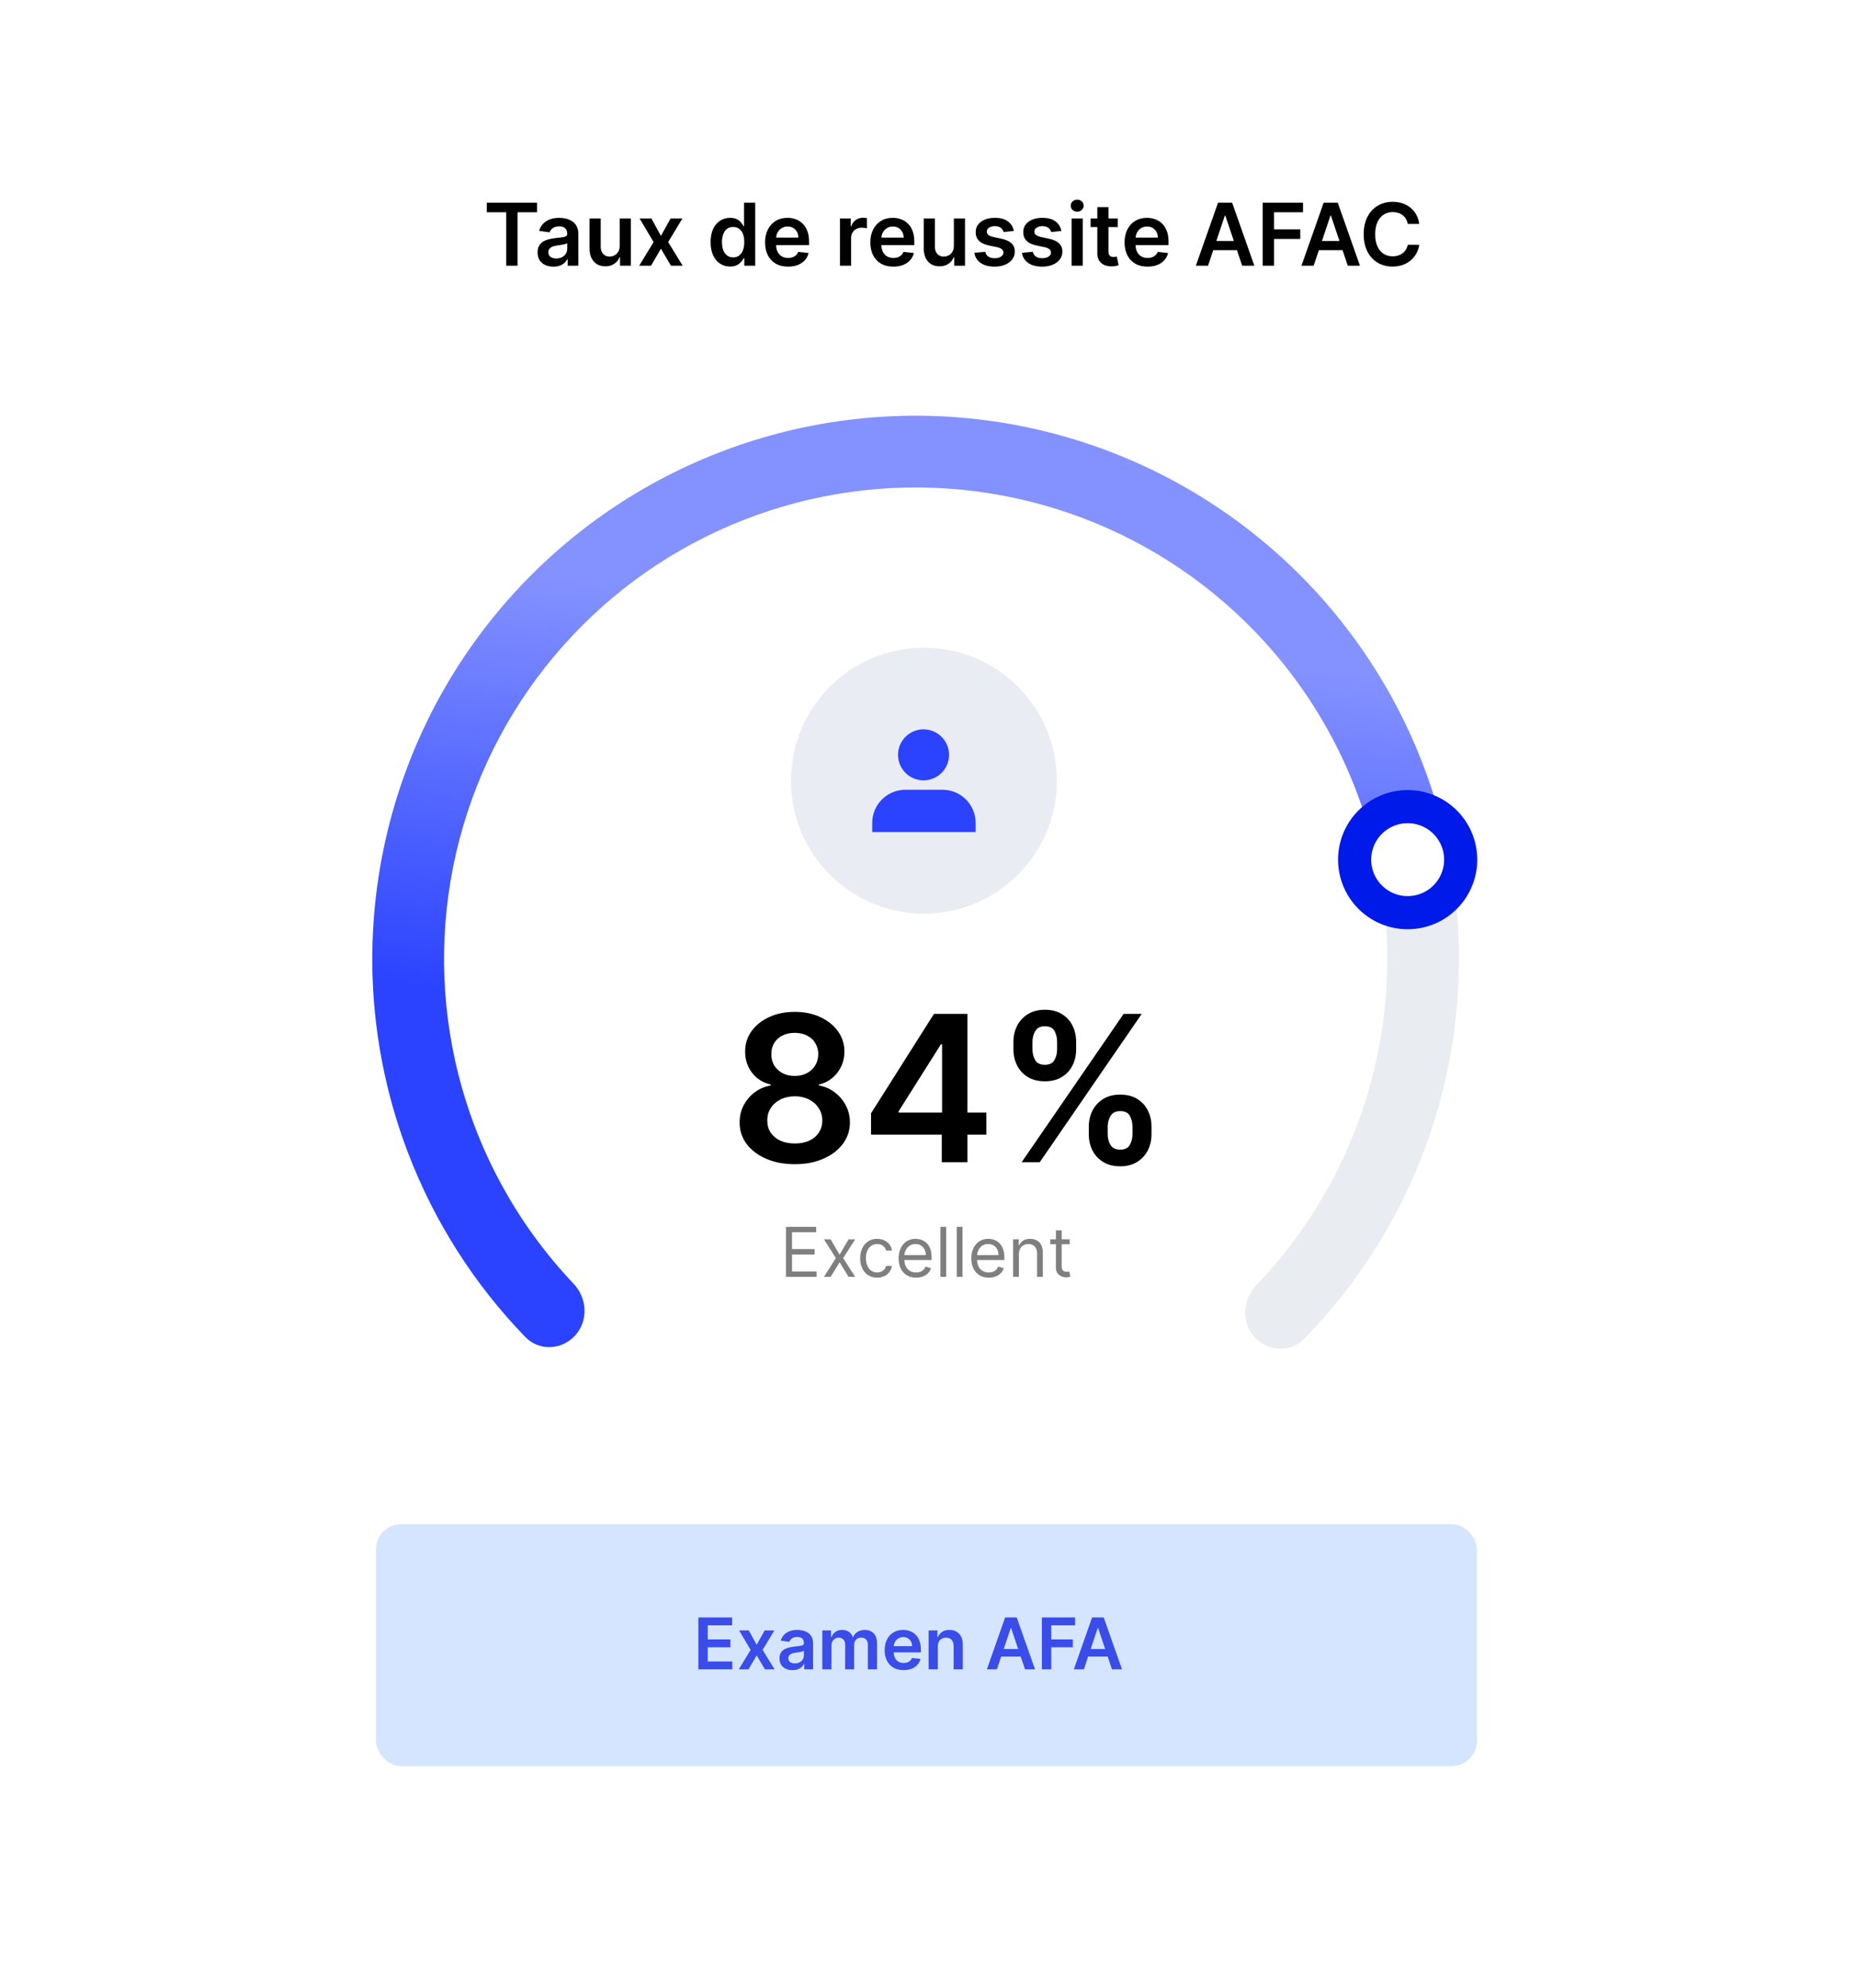
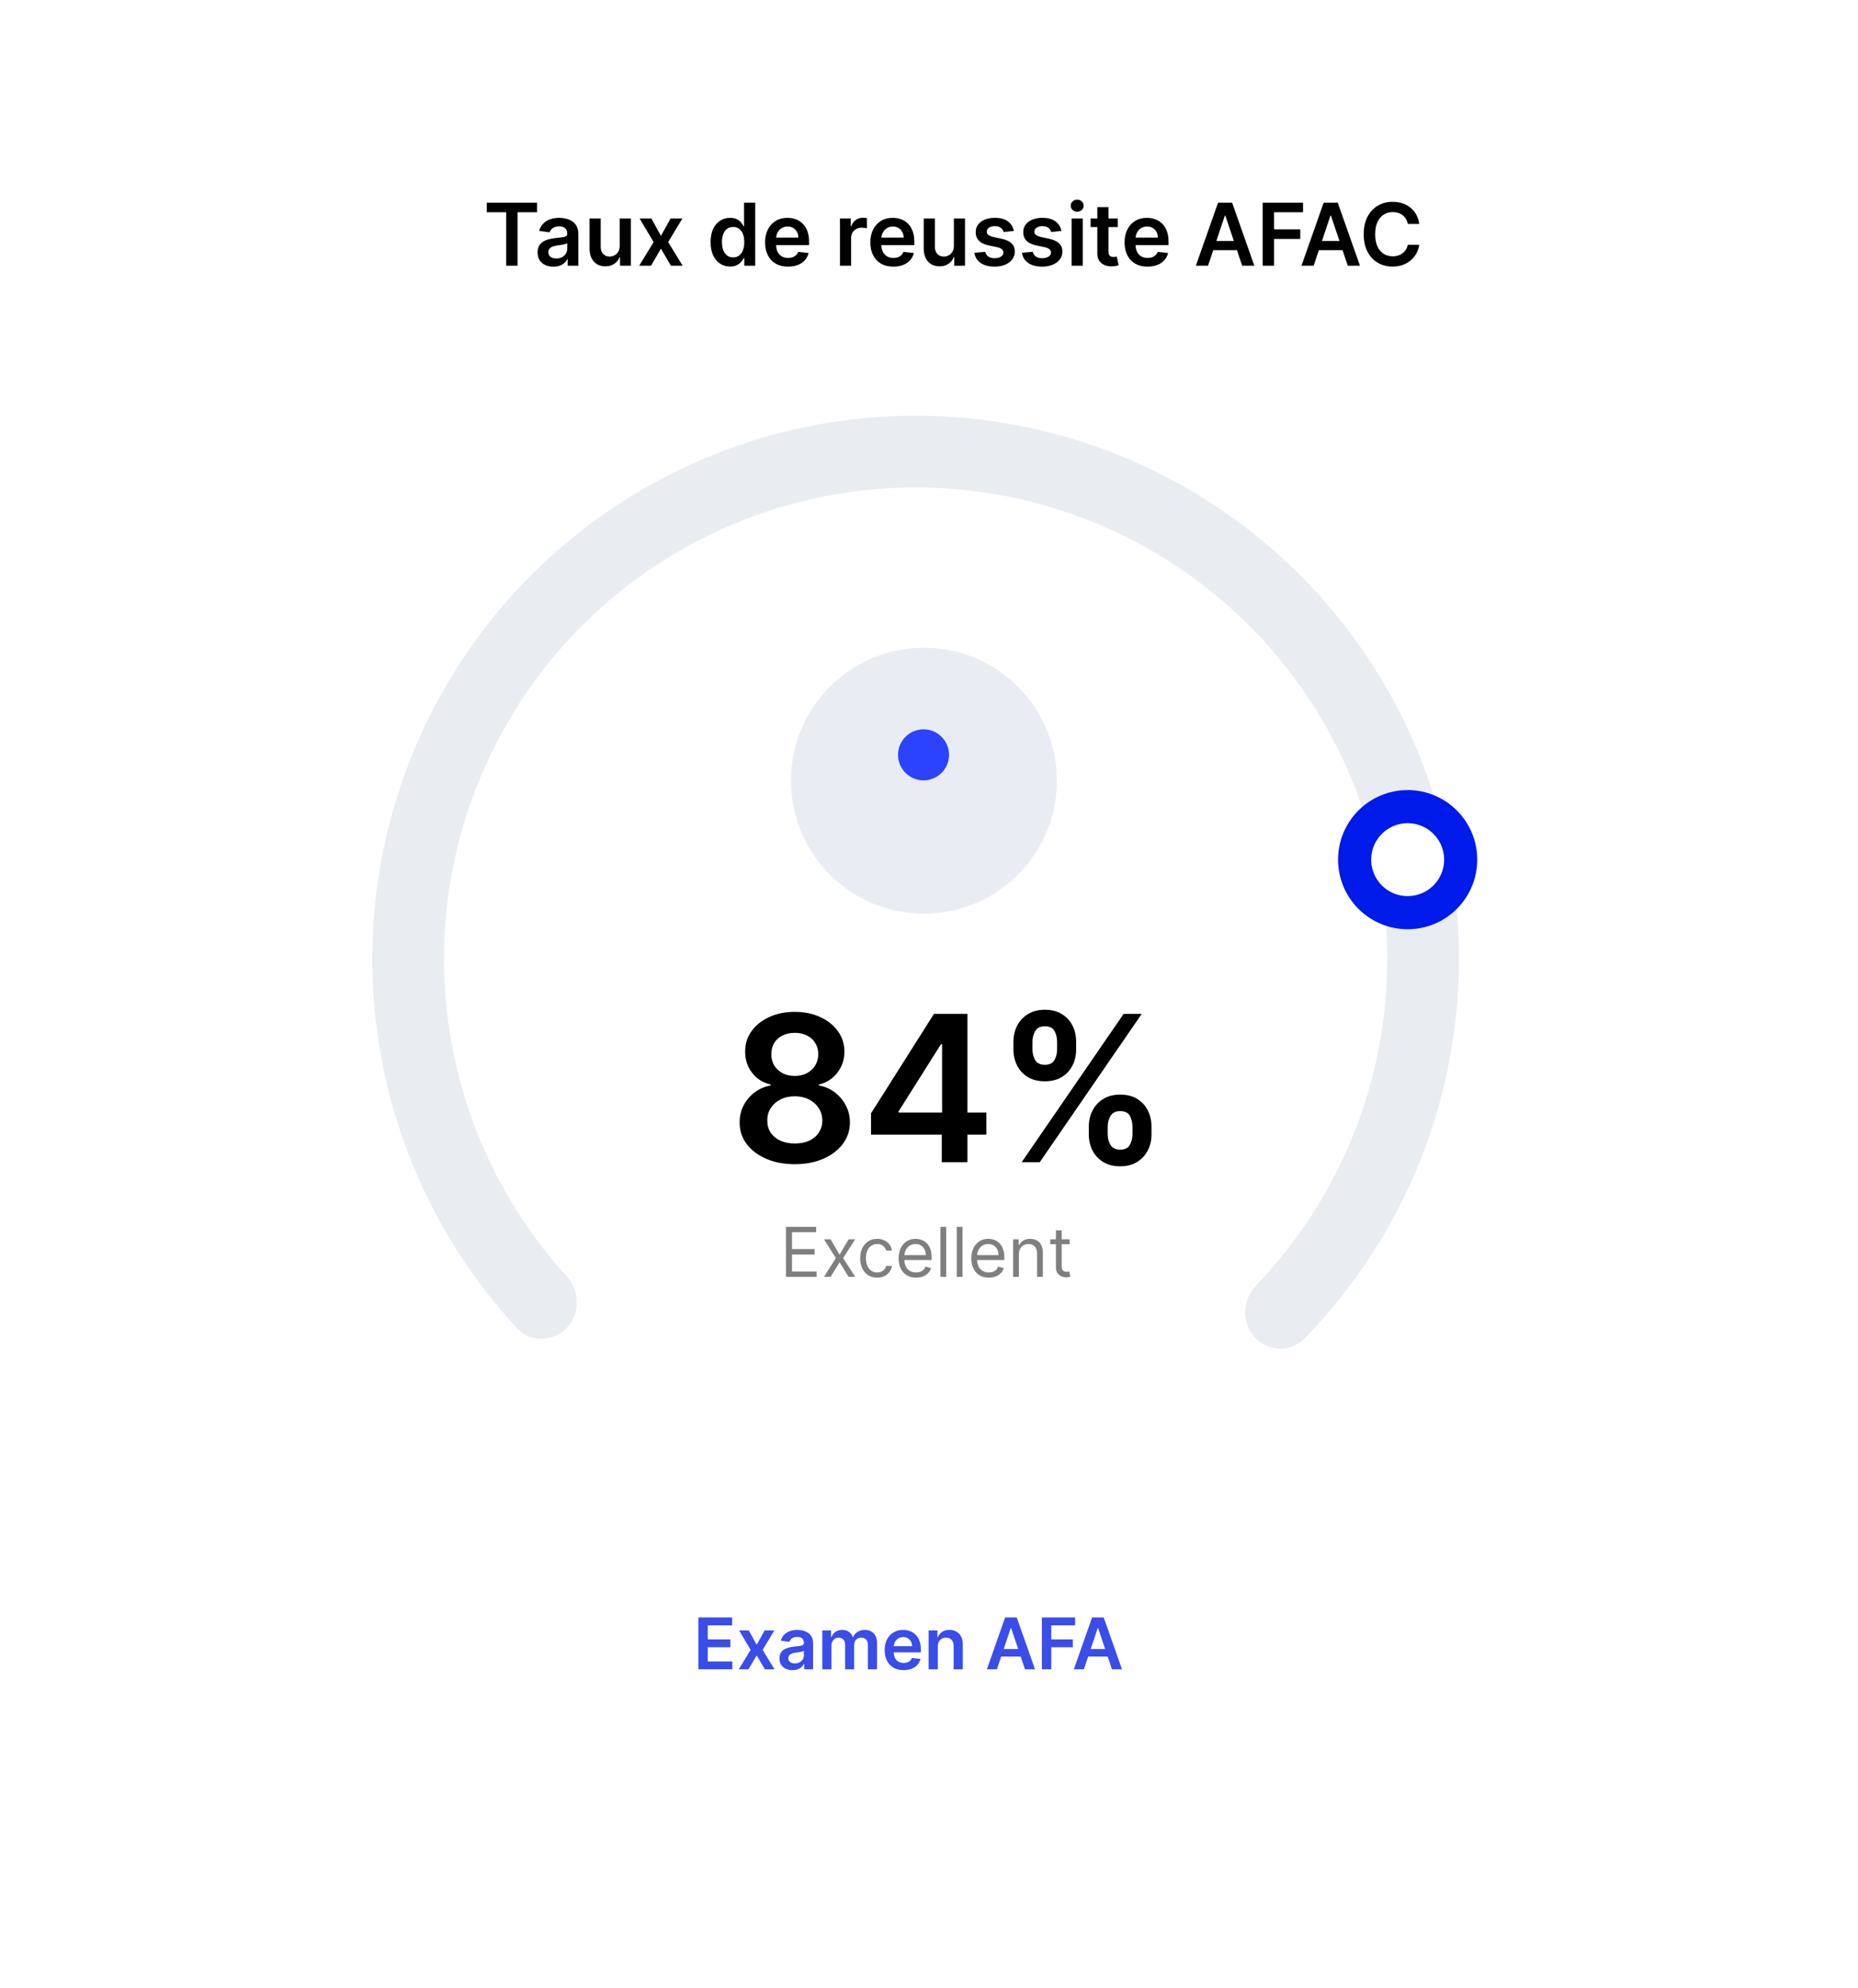
<svg xmlns="http://www.w3.org/2000/svg" width="729" height="780" viewBox="0 0 729 780" fill="none">
  <g filter="url(#filter0_d_202_2)">
    <rect x="24" y="12" width="680.875" height="731.289" rx="30" fill="white" />
  </g>
  <path opacity="0.5" d="M308.378 501V481.364H320.229V483.473H310.756V490.108H319.615V492.217H310.756V498.891H320.382V501H308.378ZM325.895 486.273L329.424 492.294L332.952 486.273H335.56L330.804 493.636L335.56 501H332.952L329.424 495.286L325.895 501H323.287L327.966 493.636L323.287 486.273H325.895ZM344.165 501.307C342.785 501.307 341.596 500.981 340.599 500.329C339.601 499.677 338.834 498.779 338.297 497.635C337.76 496.49 337.492 495.183 337.492 493.713C337.492 492.217 337.767 490.897 338.317 489.753C338.873 488.603 339.646 487.705 340.637 487.059C341.634 486.407 342.797 486.081 344.127 486.081C345.162 486.081 346.096 486.273 346.927 486.656C347.758 487.04 348.438 487.577 348.969 488.267C349.499 488.957 349.829 489.763 349.956 490.683H347.694C347.521 490.012 347.138 489.418 346.543 488.9C345.955 488.376 345.162 488.114 344.165 488.114C343.283 488.114 342.51 488.344 341.845 488.804C341.187 489.258 340.672 489.9 340.301 490.731C339.937 491.556 339.755 492.524 339.755 493.636C339.755 494.774 339.934 495.765 340.292 496.609C340.656 497.452 341.167 498.108 341.826 498.574C342.491 499.041 343.27 499.274 344.165 499.274C344.753 499.274 345.287 499.172 345.767 498.967C346.246 498.763 346.652 498.469 346.984 498.085C347.317 497.702 347.553 497.241 347.694 496.705H349.956C349.829 497.574 349.512 498.357 349.007 499.054C348.509 499.744 347.847 500.294 347.023 500.703C346.204 501.105 345.252 501.307 344.165 501.307ZM359.439 501.307C358.02 501.307 356.796 500.994 355.767 500.367C354.744 499.734 353.955 498.852 353.399 497.721C352.849 496.583 352.574 495.26 352.574 493.751C352.574 492.243 352.849 490.913 353.399 489.763C353.955 488.606 354.728 487.705 355.719 487.059C356.716 486.407 357.879 486.081 359.209 486.081C359.976 486.081 360.733 486.209 361.481 486.464C362.229 486.72 362.91 487.136 363.524 487.711C364.137 488.28 364.626 489.034 364.991 489.974C365.355 490.913 365.537 492.07 365.537 493.445V494.403H354.185V492.447H363.236C363.236 491.616 363.07 490.875 362.737 490.223C362.411 489.571 361.945 489.056 361.338 488.679C360.737 488.302 360.027 488.114 359.209 488.114C358.308 488.114 357.528 488.337 356.869 488.785C356.218 489.226 355.716 489.801 355.364 490.511C355.013 491.22 354.837 491.981 354.837 492.793V494.097C354.837 495.209 355.029 496.152 355.412 496.925C355.802 497.692 356.342 498.277 357.032 498.68C357.723 499.076 358.525 499.274 359.439 499.274C360.034 499.274 360.57 499.191 361.05 499.025C361.536 498.852 361.954 498.597 362.306 498.258C362.657 497.913 362.929 497.484 363.121 496.973L365.307 497.587C365.077 498.328 364.69 498.98 364.147 499.543C363.604 500.099 362.932 500.533 362.133 500.847C361.334 501.153 360.436 501.307 359.439 501.307ZM371.242 481.364V501H368.979V481.364H371.242ZM377.649 481.364V501H375.386V481.364H377.649ZM387.968 501.307C386.549 501.307 385.325 500.994 384.296 500.367C383.273 499.734 382.484 498.852 381.928 497.721C381.378 496.583 381.103 495.26 381.103 493.751C381.103 492.243 381.378 490.913 381.928 489.763C382.484 488.606 383.257 487.705 384.248 487.059C385.245 486.407 386.409 486.081 387.738 486.081C388.505 486.081 389.263 486.209 390.011 486.464C390.759 486.72 391.439 487.136 392.053 487.711C392.667 488.28 393.156 489.034 393.52 489.974C393.884 490.913 394.066 492.07 394.066 493.445V494.403H382.714V492.447H391.765C391.765 491.616 391.599 490.875 391.267 490.223C390.941 489.571 390.474 489.056 389.867 488.679C389.266 488.302 388.556 488.114 387.738 488.114C386.837 488.114 386.057 488.337 385.399 488.785C384.747 489.226 384.245 489.801 383.893 490.511C383.542 491.22 383.366 491.981 383.366 492.793V494.097C383.366 495.209 383.558 496.152 383.941 496.925C384.331 497.692 384.871 498.277 385.562 498.68C386.252 499.076 387.054 499.274 387.968 499.274C388.563 499.274 389.1 499.191 389.579 499.025C390.065 498.852 390.484 498.597 390.835 498.258C391.187 497.913 391.458 497.484 391.65 496.973L393.836 497.587C393.606 498.328 393.219 498.98 392.676 499.543C392.133 500.099 391.462 500.533 390.663 500.847C389.864 501.153 388.966 501.307 387.968 501.307ZM399.771 492.141V501H397.509V486.273H399.695V488.574H399.886C400.232 487.826 400.756 487.225 401.459 486.771C402.162 486.311 403.07 486.081 404.182 486.081C405.179 486.081 406.051 486.286 406.799 486.695C407.547 487.097 408.129 487.711 408.544 488.536C408.96 489.354 409.168 490.389 409.168 491.642V501H406.905V491.795C406.905 490.638 406.604 489.737 406.004 489.092C405.403 488.44 404.578 488.114 403.53 488.114C402.808 488.114 402.162 488.27 401.593 488.583C401.031 488.897 400.586 489.354 400.26 489.955C399.934 490.555 399.771 491.284 399.771 492.141ZM419.707 486.273V488.19H412.075V486.273H419.707ZM414.3 482.744H416.562V496.781C416.562 497.42 416.655 497.9 416.84 498.219C417.032 498.533 417.275 498.744 417.569 498.852C417.87 498.955 418.186 499.006 418.518 499.006C418.768 499.006 418.972 498.993 419.132 498.967C419.292 498.935 419.42 498.91 419.516 498.891L419.976 500.923C419.822 500.981 419.608 501.038 419.333 501.096C419.059 501.16 418.71 501.192 418.288 501.192C417.649 501.192 417.023 501.054 416.409 500.779C415.802 500.505 415.297 500.086 414.894 499.523C414.498 498.961 414.3 498.251 414.3 497.395V482.744Z" fill="black" />
  <path d="M311.852 456.795C307.629 456.795 303.879 456.085 300.602 454.665C297.345 453.244 294.788 451.303 292.932 448.841C291.095 446.36 290.186 443.547 290.205 440.403C290.186 437.96 290.716 435.716 291.795 433.67C292.875 431.625 294.333 429.92 296.17 428.557C298.027 427.174 300.091 426.294 302.364 425.915V425.517C299.371 424.854 296.947 423.33 295.091 420.943C293.254 418.538 292.345 415.763 292.364 412.619C292.345 409.627 293.178 406.956 294.864 404.608C296.549 402.259 298.86 400.413 301.795 399.068C304.731 397.705 308.083 397.023 311.852 397.023C315.583 397.023 318.907 397.705 321.824 399.068C324.759 400.413 327.07 402.259 328.756 404.608C330.46 406.956 331.312 409.627 331.312 412.619C331.312 415.763 330.375 418.538 328.5 420.943C326.644 423.33 324.248 424.854 321.312 425.517V425.915C323.585 426.294 325.631 427.174 327.449 428.557C329.286 429.92 330.744 431.625 331.824 433.67C332.922 435.716 333.472 437.96 333.472 440.403C333.472 443.547 332.544 446.36 330.688 448.841C328.831 451.303 326.275 453.244 323.017 454.665C319.778 456.085 316.057 456.795 311.852 456.795ZM311.852 448.67C314.03 448.67 315.924 448.301 317.534 447.562C319.144 446.805 320.394 445.744 321.284 444.381C322.174 443.017 322.629 441.445 322.648 439.665C322.629 437.809 322.146 436.17 321.199 434.75C320.271 433.311 318.992 432.184 317.364 431.369C315.754 430.555 313.917 430.148 311.852 430.148C309.769 430.148 307.913 430.555 306.284 431.369C304.655 432.184 303.367 433.311 302.42 434.75C301.492 436.17 301.038 437.809 301.057 439.665C301.038 441.445 301.473 443.017 302.364 444.381C303.254 445.725 304.504 446.777 306.114 447.534C307.742 448.292 309.655 448.67 311.852 448.67ZM311.852 422.165C313.633 422.165 315.205 421.805 316.568 421.085C317.951 420.366 319.04 419.362 319.835 418.074C320.631 416.786 321.038 415.299 321.057 413.614C321.038 411.947 320.64 410.489 319.864 409.239C319.087 407.97 318.008 406.994 316.625 406.312C315.242 405.612 313.652 405.261 311.852 405.261C310.015 405.261 308.396 405.612 306.994 406.312C305.612 406.994 304.532 407.97 303.756 409.239C302.998 410.489 302.629 411.947 302.648 413.614C302.629 415.299 303.008 416.786 303.784 418.074C304.58 419.343 305.669 420.347 307.051 421.085C308.453 421.805 310.053 422.165 311.852 422.165ZM341.76 445.205V436.824L366.447 397.818H373.436V409.75H369.175L352.555 436.085V436.54H387.016V445.205H341.76ZM369.516 456V442.648L369.629 438.898V397.818H379.572V456H369.516ZM427.2 445.091V442.023C427.2 439.769 427.674 437.695 428.621 435.801C429.587 433.907 430.988 432.383 432.825 431.227C434.662 430.072 436.888 429.494 439.501 429.494C442.191 429.494 444.445 430.072 446.263 431.227C448.081 432.364 449.454 433.879 450.382 435.773C451.329 437.667 451.803 439.75 451.803 442.023V445.091C451.803 447.345 451.329 449.419 450.382 451.312C449.435 453.206 448.043 454.731 446.206 455.886C444.388 457.042 442.153 457.619 439.501 457.619C436.85 457.619 434.606 457.042 432.768 455.886C430.931 454.731 429.539 453.206 428.592 451.312C427.664 449.419 427.2 447.345 427.2 445.091ZM434.615 442.023V445.091C434.615 446.587 434.975 447.96 435.695 449.21C436.414 450.46 437.683 451.085 439.501 451.085C441.339 451.085 442.598 450.47 443.28 449.239C443.981 447.989 444.331 446.606 444.331 445.091V442.023C444.331 440.508 444 439.125 443.337 437.875C442.674 436.606 441.395 435.972 439.501 435.972C437.721 435.972 436.462 436.606 435.723 437.875C434.984 439.125 434.615 440.508 434.615 442.023ZM397.626 411.795V408.727C397.626 406.455 398.109 404.371 399.075 402.477C400.041 400.583 401.443 399.068 403.28 397.932C405.117 396.777 407.342 396.199 409.956 396.199C412.626 396.199 414.871 396.777 416.689 397.932C418.526 399.068 419.909 400.583 420.837 402.477C421.765 404.371 422.229 406.455 422.229 408.727V411.795C422.229 414.068 421.755 416.152 420.808 418.045C419.88 419.92 418.498 421.426 416.661 422.562C414.823 423.699 412.589 424.267 409.956 424.267C407.286 424.267 405.032 423.699 403.195 422.562C401.376 421.426 399.994 419.911 399.047 418.017C398.1 416.123 397.626 414.049 397.626 411.795ZM405.098 408.727V411.795C405.098 413.311 405.448 414.693 406.149 415.943C406.869 417.174 408.138 417.79 409.956 417.79C411.774 417.79 413.024 417.174 413.706 415.943C414.407 414.693 414.757 413.311 414.757 411.795V408.727C414.757 407.212 414.426 405.83 413.763 404.58C413.1 403.311 411.831 402.676 409.956 402.676C408.157 402.676 406.897 403.311 406.178 404.58C405.458 405.848 405.098 407.231 405.098 408.727ZM400.865 456L440.865 397.818H447.967L407.967 456H400.865Z" fill="black" />
  <path d="M190.981 83.284V79.529H210.71V83.284H203.067V104.256H198.624V83.284H190.981ZM217.133 104.63C215.958 104.63 214.9 104.421 213.958 104.002C213.024 103.576 212.283 102.948 211.736 102.119C211.197 101.29 210.927 100.267 210.927 99.052C210.927 98.006 211.12 97.14 211.507 96.456C211.893 95.772 212.42 95.225 213.088 94.814C213.757 94.404 214.509 94.094 215.346 93.884C216.191 93.667 217.065 93.51 217.966 93.413C219.053 93.301 219.934 93.2 220.61 93.112C221.287 93.015 221.778 92.87 222.083 92.677C222.397 92.476 222.554 92.166 222.554 91.747V91.675C222.554 90.765 222.285 90.061 221.745 89.562C221.206 89.063 220.429 88.813 219.415 88.813C218.345 88.813 217.495 89.047 216.868 89.514C216.248 89.981 215.829 90.532 215.612 91.168L211.531 90.588C211.853 89.461 212.384 88.52 213.125 87.763C213.865 86.998 214.771 86.427 215.841 86.049C216.912 85.662 218.095 85.469 219.391 85.469C220.284 85.469 221.174 85.574 222.059 85.783C222.945 85.992 223.754 86.338 224.486 86.821C225.219 87.296 225.806 87.944 226.249 88.765C226.7 89.586 226.925 90.612 226.925 91.844V104.256H222.723V101.708H222.578C222.313 102.223 221.939 102.706 221.456 103.157C220.981 103.6 220.381 103.958 219.657 104.232C218.94 104.497 218.099 104.63 217.133 104.63ZM218.268 101.419C219.145 101.419 219.906 101.245 220.55 100.899C221.194 100.545 221.689 100.078 222.035 99.499C222.389 98.919 222.566 98.287 222.566 97.603V95.418C222.43 95.531 222.196 95.635 221.866 95.732C221.544 95.828 221.182 95.913 220.779 95.985C220.377 96.058 219.979 96.122 219.584 96.178C219.19 96.235 218.848 96.283 218.558 96.323C217.906 96.412 217.322 96.557 216.807 96.758C216.292 96.959 215.886 97.241 215.588 97.603C215.29 97.957 215.141 98.416 215.141 98.98C215.141 99.784 215.435 100.392 216.022 100.803C216.61 101.213 217.359 101.419 218.268 101.419ZM243.14 96.456V85.71H247.511V104.256H243.273V100.96H243.08C242.661 101.998 241.973 102.847 241.015 103.507C240.065 104.167 238.894 104.497 237.502 104.497C236.286 104.497 235.212 104.228 234.278 103.688C233.352 103.141 232.628 102.348 232.105 101.31C231.582 100.263 231.32 99 231.32 97.519V85.71H235.691V96.843C235.691 98.018 236.013 98.951 236.657 99.644C237.301 100.336 238.146 100.682 239.192 100.682C239.836 100.682 240.46 100.525 241.064 100.211C241.667 99.897 242.162 99.43 242.549 98.811C242.943 98.183 243.14 97.398 243.14 96.456ZM255.579 85.71L259.322 92.556L263.126 85.71H267.75L262.16 94.983L267.846 104.256H263.246L259.322 97.579L255.434 104.256H250.798L256.449 94.983L250.943 85.71H255.579ZM286.446 104.582C284.989 104.582 283.685 104.208 282.534 103.459C281.383 102.71 280.474 101.624 279.806 100.199C279.137 98.774 278.803 97.044 278.803 95.007C278.803 92.947 279.142 91.208 279.818 89.791C280.502 88.367 281.423 87.292 282.583 86.568C283.742 85.835 285.034 85.469 286.458 85.469C287.545 85.469 288.438 85.654 289.139 86.024C289.839 86.386 290.394 86.825 290.805 87.34C291.215 87.847 291.533 88.326 291.759 88.777H291.94V79.529H296.323V104.256H292.024V101.334H291.759C291.533 101.785 291.207 102.264 290.781 102.771C290.354 103.27 289.791 103.696 289.09 104.051C288.39 104.405 287.509 104.582 286.446 104.582ZM287.666 100.996C288.591 100.996 289.38 100.746 290.032 100.247C290.684 99.74 291.179 99.036 291.517 98.134C291.855 97.233 292.024 96.183 292.024 94.983C292.024 93.784 291.855 92.741 291.517 91.856C291.187 90.971 290.696 90.282 290.044 89.791C289.4 89.3 288.607 89.055 287.666 89.055C286.692 89.055 285.879 89.308 285.227 89.816C284.575 90.323 284.084 91.023 283.754 91.916C283.424 92.81 283.259 93.832 283.259 94.983C283.259 96.142 283.424 97.177 283.754 98.086C284.092 98.988 284.587 99.7 285.239 100.223C285.899 100.738 286.708 100.996 287.666 100.996ZM309.19 104.618C307.331 104.618 305.725 104.232 304.373 103.459C303.029 102.678 301.994 101.575 301.27 100.151C300.545 98.718 300.183 97.032 300.183 95.092C300.183 93.184 300.545 91.51 301.27 90.069C302.002 88.62 303.025 87.493 304.337 86.688C305.649 85.875 307.19 85.469 308.961 85.469C310.104 85.469 311.183 85.654 312.197 86.024C313.219 86.386 314.121 86.95 314.901 87.715C315.69 88.479 316.31 89.453 316.761 90.636C317.211 91.812 317.437 93.212 317.437 94.838V96.178H302.236V93.232H313.247C313.239 92.395 313.058 91.651 312.704 90.999C312.35 90.339 311.855 89.82 311.219 89.441C310.591 89.063 309.858 88.874 309.021 88.874C308.128 88.874 307.343 89.091 306.667 89.526C305.991 89.952 305.464 90.516 305.085 91.216C304.715 91.908 304.526 92.669 304.518 93.498V96.07C304.518 97.148 304.715 98.074 305.109 98.847C305.504 99.611 306.055 100.199 306.763 100.61C307.472 101.012 308.301 101.213 309.251 101.213C309.887 101.213 310.462 101.125 310.977 100.948C311.492 100.762 311.939 100.493 312.317 100.139C312.696 99.784 312.982 99.346 313.175 98.823L317.256 99.281C316.998 100.36 316.507 101.302 315.783 102.107C315.066 102.904 314.149 103.523 313.03 103.966C311.911 104.401 310.631 104.618 309.19 104.618ZM329.568 104.256V85.71H333.806V88.801H333.999C334.337 87.731 334.917 86.906 335.738 86.326C336.567 85.739 337.513 85.445 338.575 85.445C338.817 85.445 339.086 85.457 339.384 85.481C339.69 85.497 339.943 85.525 340.145 85.566V89.586C339.96 89.522 339.666 89.465 339.263 89.417C338.869 89.361 338.487 89.333 338.116 89.333C337.319 89.333 336.603 89.506 335.967 89.852C335.339 90.19 334.844 90.661 334.482 91.264C334.12 91.868 333.939 92.564 333.939 93.353V104.256H329.568ZM350.495 104.618C348.636 104.618 347.03 104.232 345.678 103.459C344.333 102.678 343.299 101.575 342.575 100.151C341.85 98.718 341.488 97.032 341.488 95.092C341.488 93.184 341.85 91.51 342.575 90.069C343.307 88.62 344.329 87.493 345.641 86.688C346.953 85.875 348.495 85.469 350.266 85.469C351.409 85.469 352.487 85.654 353.501 86.024C354.524 86.386 355.425 86.95 356.206 87.715C356.995 88.479 357.615 89.453 358.065 90.636C358.516 91.812 358.741 93.212 358.741 94.838V96.178H343.54V93.232H354.552C354.544 92.395 354.363 91.651 354.009 90.999C353.654 90.339 353.159 89.82 352.523 89.441C351.896 89.063 351.163 88.874 350.326 88.874C349.433 88.874 348.648 89.091 347.972 89.526C347.295 89.952 346.768 90.516 346.39 91.216C346.02 91.908 345.83 92.669 345.822 93.498V96.07C345.822 97.148 346.02 98.074 346.414 98.847C346.808 99.611 347.36 100.199 348.068 100.61C348.777 101.012 349.606 101.213 350.555 101.213C351.191 101.213 351.767 101.125 352.282 100.948C352.797 100.762 353.244 100.493 353.622 100.139C354 99.784 354.286 99.346 354.479 98.823L358.56 99.281C358.303 100.36 357.812 101.302 357.087 102.107C356.371 102.904 355.453 103.523 354.335 103.966C353.216 104.401 351.936 104.618 350.495 104.618ZM374.259 96.456V85.71H378.63V104.256H374.392V100.96H374.199C373.78 101.998 373.092 102.847 372.134 103.507C371.185 104.167 370.013 104.497 368.621 104.497C367.405 104.497 366.331 104.228 365.397 103.688C364.472 103.141 363.747 102.348 363.224 101.31C362.701 100.263 362.439 99 362.439 97.519V85.71H366.81V96.843C366.81 98.018 367.132 98.951 367.776 99.644C368.42 100.336 369.265 100.682 370.311 100.682C370.955 100.682 371.579 100.525 372.183 100.211C372.786 99.897 373.281 99.43 373.668 98.811C374.062 98.183 374.259 97.398 374.259 96.456ZM397.782 90.612L393.798 91.047C393.685 90.645 393.488 90.266 393.206 89.912C392.933 89.558 392.562 89.272 392.096 89.055C391.629 88.838 391.057 88.729 390.381 88.729C389.471 88.729 388.707 88.926 388.087 89.32C387.475 89.715 387.173 90.226 387.181 90.854C387.173 91.393 387.371 91.832 387.773 92.17C388.184 92.508 388.86 92.786 389.801 93.003L392.965 93.679C394.72 94.058 396.024 94.657 396.877 95.478C397.738 96.299 398.173 97.374 398.181 98.702C398.173 99.869 397.831 100.899 397.154 101.793C396.486 102.678 395.557 103.37 394.365 103.869C393.174 104.369 391.806 104.618 390.26 104.618C387.99 104.618 386.163 104.143 384.779 103.193C383.394 102.235 382.569 100.903 382.304 99.197L386.566 98.786C386.759 99.624 387.169 100.255 387.797 100.682C388.425 101.109 389.242 101.322 390.248 101.322C391.287 101.322 392.12 101.109 392.748 100.682C393.383 100.255 393.701 99.728 393.701 99.1C393.701 98.569 393.496 98.13 393.086 97.784C392.683 97.438 392.055 97.172 391.202 96.987L388.039 96.323C386.26 95.953 384.944 95.329 384.091 94.452C383.237 93.567 382.815 92.448 382.823 91.095C382.815 89.952 383.125 88.962 383.752 88.125C384.388 87.28 385.27 86.628 386.397 86.169C387.532 85.702 388.84 85.469 390.321 85.469C392.494 85.469 394.204 85.932 395.452 86.857C396.708 87.783 397.484 89.035 397.782 90.612ZM416.442 90.612L412.458 91.047C412.345 90.645 412.148 90.266 411.866 89.912C411.593 89.558 411.223 89.272 410.756 89.055C410.289 88.838 409.717 88.729 409.041 88.729C408.132 88.729 407.367 88.926 406.747 89.32C406.135 89.715 405.834 90.226 405.842 90.854C405.834 91.393 406.031 91.832 406.433 92.17C406.844 92.508 407.52 92.786 408.462 93.003L411.625 93.679C413.38 94.058 414.684 94.657 415.537 95.478C416.398 96.299 416.833 97.374 416.841 98.702C416.833 99.869 416.491 100.899 415.815 101.793C415.147 102.678 414.217 103.37 413.026 103.869C411.834 104.369 410.466 104.618 408.92 104.618C406.651 104.618 404.823 104.143 403.439 103.193C402.054 102.235 401.229 100.903 400.964 99.197L405.226 98.786C405.419 99.624 405.83 100.255 406.457 100.682C407.085 101.109 407.902 101.322 408.908 101.322C409.947 101.322 410.78 101.109 411.408 100.682C412.044 100.255 412.362 99.728 412.362 99.1C412.362 98.569 412.156 98.13 411.746 97.784C411.343 97.438 410.715 97.172 409.862 96.987L406.699 96.323C404.92 95.953 403.604 95.329 402.751 94.452C401.897 93.567 401.475 92.448 401.483 91.095C401.475 89.952 401.785 88.962 402.413 88.125C403.049 87.28 403.93 86.628 405.057 86.169C406.192 85.702 407.5 85.469 408.981 85.469C411.154 85.469 412.865 85.932 414.112 86.857C415.368 87.783 416.145 89.035 416.442 90.612ZM420.445 104.256V85.71H424.816V104.256H420.445ZM422.642 83.078C421.95 83.078 421.355 82.849 420.855 82.39C420.356 81.923 420.107 81.364 420.107 80.712C420.107 80.052 420.356 79.492 420.855 79.034C421.355 78.567 421.95 78.333 422.642 78.333C423.343 78.333 423.938 78.567 424.429 79.034C424.928 79.492 425.178 80.052 425.178 80.712C425.178 81.364 424.928 81.923 424.429 82.39C423.938 82.849 423.343 83.078 422.642 83.078ZM438.571 85.71V89.091H427.91V85.71H438.571ZM430.542 81.267H434.912V98.678C434.912 99.265 435.001 99.716 435.178 100.03C435.363 100.336 435.605 100.545 435.903 100.658C436.2 100.771 436.53 100.827 436.893 100.827C437.166 100.827 437.416 100.807 437.641 100.767C437.875 100.726 438.052 100.69 438.172 100.658L438.909 104.075C438.675 104.155 438.341 104.244 437.907 104.34C437.48 104.437 436.957 104.493 436.337 104.509C435.242 104.542 434.256 104.377 433.379 104.014C432.502 103.644 431.805 103.073 431.29 102.3C430.783 101.527 430.534 100.561 430.542 99.402V81.267ZM450.237 104.618C448.378 104.618 446.772 104.232 445.42 103.459C444.076 102.678 443.041 101.575 442.317 100.151C441.592 98.718 441.23 97.032 441.23 95.092C441.23 93.184 441.592 91.51 442.317 90.069C443.049 88.62 444.071 87.493 445.384 86.688C446.696 85.875 448.237 85.469 450.008 85.469C451.151 85.469 452.229 85.654 453.244 86.024C454.266 86.386 455.167 86.95 455.948 87.715C456.737 88.479 457.357 89.453 457.808 90.636C458.258 91.812 458.484 93.212 458.484 94.838V96.178H443.283V93.232H454.294C454.286 92.395 454.105 91.651 453.751 90.999C453.397 90.339 452.902 89.82 452.266 89.441C451.638 89.063 450.905 88.874 450.068 88.874C449.175 88.874 448.39 89.091 447.714 89.526C447.038 89.952 446.51 90.516 446.132 91.216C445.762 91.908 445.573 92.669 445.565 93.498V96.07C445.565 97.148 445.762 98.074 446.156 98.847C446.551 99.611 447.102 100.199 447.81 100.61C448.519 101.012 449.348 101.213 450.298 101.213C450.933 101.213 451.509 101.125 452.024 100.948C452.539 100.762 452.986 100.493 453.364 100.139C453.743 99.784 454.028 99.346 454.222 98.823L458.303 99.281C458.045 100.36 457.554 101.302 456.83 102.107C456.113 102.904 455.196 103.523 454.077 103.966C452.958 104.401 451.678 104.618 450.237 104.618ZM473.983 104.256H469.202L477.907 79.529H483.437L492.155 104.256H487.373L480.769 84.6H480.576L473.983 104.256ZM474.14 94.561H487.18V98.159H474.14V94.561ZM495.412 104.256V79.529H511.252V83.284H499.891V89.997H510.166V93.752H499.891V104.256H495.412ZM515.421 104.256H510.64L519.345 79.529H524.875L533.592 104.256H528.811L522.206 84.6H522.013L515.421 104.256ZM515.578 94.561H528.618V98.159H515.578V94.561ZM556.852 87.872H552.337C552.208 87.131 551.971 86.475 551.624 85.904C551.278 85.324 550.848 84.833 550.333 84.431C549.817 84.028 549.23 83.726 548.57 83.525C547.918 83.316 547.213 83.211 546.457 83.211C545.113 83.211 543.921 83.549 542.883 84.225C541.845 84.893 541.032 85.875 540.444 87.171C539.856 88.459 539.563 90.033 539.563 91.892C539.563 93.784 539.856 95.377 540.444 96.674C541.04 97.961 541.853 98.935 542.883 99.595C543.921 100.247 545.109 100.573 546.445 100.573C547.185 100.573 547.878 100.477 548.521 100.284C549.173 100.082 549.757 99.788 550.272 99.402C550.795 99.016 551.234 98.541 551.588 97.978C551.95 97.414 552.2 96.77 552.337 96.046L556.852 96.07C556.683 97.245 556.317 98.348 555.754 99.378C555.198 100.408 554.47 101.318 553.568 102.107C552.667 102.887 551.612 103.499 550.405 103.942C549.198 104.377 547.857 104.594 546.384 104.594C544.211 104.594 542.271 104.091 540.565 103.085C538.858 102.079 537.514 100.626 536.532 98.726C535.55 96.826 535.059 94.549 535.059 91.892C535.059 89.228 535.554 86.95 536.544 85.058C537.534 83.159 538.883 81.706 540.589 80.7C542.295 79.694 544.227 79.191 546.384 79.191C547.761 79.191 549.041 79.384 550.224 79.77C551.407 80.156 552.462 80.724 553.387 81.472C554.313 82.213 555.074 83.123 555.669 84.201C556.273 85.272 556.667 86.495 556.852 87.872Z" fill="black" />
-   <rect x="147.512" y="598.004" width="432" height="95" rx="10" fill="#D5E5FF" />
  <path d="M274.009 655V634.636H287.253V637.729H277.697V643.257H286.567V646.349H277.697V651.908H287.332V655H274.009ZM293.8 639.727L296.883 645.365L300.015 639.727H303.823L299.219 647.364L303.903 655H300.114L296.883 649.501L293.681 655H289.863L294.516 647.364L289.982 639.727H293.8ZM310.947 655.308C309.98 655.308 309.108 655.136 308.332 654.791C307.563 654.44 306.954 653.923 306.503 653.24C306.059 652.557 305.837 651.715 305.837 650.714C305.837 649.853 305.996 649.14 306.314 648.577C306.632 648.013 307.066 647.562 307.616 647.224C308.167 646.886 308.786 646.631 309.476 646.459C310.172 646.28 310.891 646.151 311.634 646.071C312.528 645.978 313.254 645.895 313.811 645.822C314.368 645.743 314.772 645.624 315.024 645.464C315.283 645.299 315.412 645.044 315.412 644.699V644.639C315.412 643.89 315.19 643.31 314.746 642.899C314.302 642.488 313.662 642.283 312.827 642.283C311.945 642.283 311.246 642.475 310.729 642.859C310.218 643.244 309.874 643.698 309.695 644.222L306.334 643.744C306.599 642.816 307.036 642.041 307.646 641.418C308.256 640.788 309.002 640.317 309.884 640.006C310.765 639.688 311.74 639.528 312.807 639.528C313.543 639.528 314.275 639.615 315.004 639.787C315.733 639.959 316.4 640.244 317.003 640.642C317.606 641.033 318.09 641.567 318.455 642.243C318.826 642.919 319.011 643.764 319.011 644.778V655H315.551V652.902H315.432C315.213 653.326 314.905 653.724 314.507 654.095C314.116 654.46 313.622 654.755 313.026 654.98C312.436 655.199 311.743 655.308 310.947 655.308ZM311.882 652.663C312.605 652.663 313.231 652.521 313.761 652.236C314.292 651.944 314.699 651.56 314.984 651.082C315.276 650.605 315.422 650.085 315.422 649.521V647.722C315.309 647.814 315.117 647.901 314.845 647.98C314.58 648.06 314.282 648.129 313.95 648.189C313.619 648.249 313.291 648.302 312.966 648.348C312.641 648.394 312.359 648.434 312.121 648.467C311.584 648.54 311.103 648.66 310.679 648.825C310.255 648.991 309.92 649.223 309.675 649.521C309.429 649.813 309.307 650.191 309.307 650.655C309.307 651.318 309.549 651.818 310.033 652.156C310.517 652.494 311.133 652.663 311.882 652.663ZM322.631 655V639.727H326.071V642.322H326.25C326.568 641.447 327.095 640.765 327.831 640.274C328.567 639.777 329.445 639.528 330.466 639.528C331.5 639.528 332.372 639.78 333.081 640.284C333.797 640.781 334.301 641.461 334.592 642.322H334.751C335.089 641.474 335.66 640.798 336.462 640.294C337.27 639.784 338.228 639.528 339.335 639.528C340.741 639.528 341.887 639.973 342.776 640.861C343.664 641.749 344.108 643.045 344.108 644.749V655H340.499V645.305C340.499 644.357 340.247 643.665 339.743 643.227C339.239 642.783 338.623 642.561 337.893 642.561C337.025 642.561 336.346 642.833 335.855 643.376C335.371 643.913 335.129 644.613 335.129 645.474V655H331.599V645.156C331.599 644.367 331.361 643.738 330.884 643.267C330.413 642.796 329.796 642.561 329.034 642.561C328.517 642.561 328.046 642.694 327.622 642.959C327.198 643.217 326.86 643.585 326.608 644.062C326.356 644.533 326.23 645.083 326.23 645.713V655H322.631ZM354.521 655.298C352.99 655.298 351.667 654.98 350.554 654.344C349.447 653.701 348.595 652.793 347.998 651.619C347.402 650.439 347.103 649.051 347.103 647.453C347.103 645.882 347.402 644.503 347.998 643.317C348.601 642.124 349.443 641.196 350.524 640.533C351.604 639.863 352.874 639.528 354.332 639.528C355.273 639.528 356.162 639.681 356.997 639.986C357.839 640.284 358.581 640.748 359.224 641.378C359.874 642.008 360.384 642.81 360.755 643.784C361.127 644.752 361.312 645.905 361.312 647.244V648.348H348.794V645.922H357.862C357.855 645.232 357.706 644.619 357.414 644.082C357.123 643.539 356.715 643.111 356.191 642.8C355.674 642.488 355.071 642.332 354.382 642.332C353.646 642.332 353 642.511 352.443 642.869C351.886 643.221 351.452 643.685 351.14 644.261C350.835 644.831 350.68 645.458 350.673 646.141V648.259C350.673 649.147 350.835 649.909 351.16 650.545C351.485 651.175 351.939 651.659 352.522 651.997C353.106 652.329 353.788 652.494 354.571 652.494C355.094 652.494 355.568 652.421 355.993 652.276C356.417 652.123 356.785 651.901 357.096 651.609C357.408 651.318 357.643 650.956 357.802 650.526L361.163 650.903C360.951 651.792 360.547 652.567 359.95 653.23C359.36 653.886 358.604 654.397 357.683 654.761C356.761 655.119 355.708 655.298 354.521 655.298ZM367.957 646.051V655H364.357V639.727H367.798V642.322H367.977C368.328 641.467 368.888 640.788 369.657 640.284C370.433 639.78 371.39 639.528 372.531 639.528C373.585 639.528 374.503 639.754 375.285 640.205C376.074 640.655 376.683 641.308 377.114 642.163C377.552 643.018 377.767 644.056 377.761 645.276V655H374.161V645.832C374.161 644.812 373.896 644.013 373.366 643.436C372.842 642.859 372.116 642.571 371.188 642.571C370.558 642.571 369.998 642.71 369.508 642.989C369.024 643.26 368.643 643.655 368.364 644.172C368.093 644.689 367.957 645.315 367.957 646.051ZM391.139 655H387.202L394.371 634.636H398.925L406.104 655H402.166L396.727 638.812H396.568L391.139 655ZM391.268 647.016H402.007V649.979H391.268V647.016ZM408.786 655V634.636H421.831V637.729H412.475V643.257H420.936V646.349H412.475V655H408.786ZM425.264 655H421.327L428.496 634.636H433.05L440.229 655H436.291L430.852 638.812H430.693L425.264 655ZM425.393 647.016H436.132V649.979H425.393V647.016Z" fill="#3A4DE9" />
  <circle cx="362.509" cy="306.321" r="52.173" fill="#E9ECF3" />
-   <path d="M342.223 322.875C342.223 315.695 348.043 309.875 355.223 309.875H369.796C376.976 309.875 382.796 315.695 382.796 322.875V326.473H342.223V322.875Z" fill="#2B43FF" />
  <circle cx="362.351" cy="296.179" r="10.009" fill="#2B43FF" />
  <path d="M492.155 524.575C497.341 530.36 506.272 530.878 511.704 525.322C538.295 498.118 557.187 464.224 566.294 427.113C576.522 385.437 573.934 341.644 558.868 301.463C543.803 261.282 516.962 226.583 481.855 201.904C446.749 177.225 405.012 163.716 362.103 163.143C319.194 162.57 277.111 174.96 241.358 198.693C205.606 222.426 177.848 256.396 161.715 296.161C145.582 335.925 141.825 379.633 150.937 421.567C159.05 458.908 177.03 493.295 202.886 521.199C208.167 526.898 217.109 526.619 222.448 520.974C227.786 515.329 227.492 506.459 222.269 500.708C200.498 476.735 185.341 447.399 178.431 415.594C170.522 379.194 173.783 341.255 187.786 306.738C201.79 272.222 225.885 242.735 256.919 222.134C287.953 201.534 324.482 190.779 361.727 191.276C398.973 191.774 435.202 203.5 465.675 224.922C496.148 246.343 519.446 276.463 532.523 311.341C545.601 346.219 547.847 384.232 538.969 420.407C531.212 452.017 515.278 480.937 492.874 504.321C487.499 509.931 486.969 518.789 492.155 524.575Z" fill="#E9ECF1" />
-   <path d="M554.112 335.347C561.715 333.749 566.629 326.272 564.533 318.791C556.75 291.014 543.396 265.055 525.232 242.52C504.119 216.328 477.107 195.504 446.405 181.751C415.702 167.998 382.18 161.707 348.58 163.392C314.981 165.077 282.256 174.69 253.084 191.445C223.911 208.2 199.118 231.622 180.731 259.795C162.345 287.968 150.887 320.093 147.295 353.543C143.703 386.993 148.078 420.818 160.064 452.253C170.375 479.298 186.068 503.913 206.139 524.632C211.545 530.213 220.479 529.736 225.691 523.973C230.903 518.211 230.412 509.35 225.063 503.716C208.255 486.014 195.083 465.124 186.353 442.229C175.95 414.943 172.152 385.582 175.27 356.547C178.388 327.512 188.333 299.627 204.293 275.172C220.253 250.717 241.774 230.387 267.096 215.843C292.419 201.299 320.824 192.955 349.989 191.492C379.155 190.03 408.252 195.491 434.903 207.428C461.553 219.366 485 237.442 503.326 260.177C518.704 279.255 530.109 301.158 536.93 324.597C539.101 332.056 546.508 336.945 554.112 335.347Z" fill="url(#paint0_linear_202_2)" />
  <circle cx="552.302" cy="337.302" r="20.802" fill="white" stroke="#001AEA" stroke-width="13" />
  <defs>
    <filter id="filter0_d_202_2" x="0" y="0" width="728.875" height="779.289" filterUnits="userSpaceOnUse" color-interpolation-filters="sRGB">
      <feFlood flood-opacity="0" result="BackgroundImageFix" />
      <feColorMatrix in="SourceAlpha" type="matrix" values="0 0 0 0 0 0 0 0 0 0 0 0 0 0 0 0 0 0 127 0" result="hardAlpha" />
      <feMorphology radius="10" operator="erode" in="SourceAlpha" result="effect1_dropShadow_202_2" />
      <feOffset dy="12" />
      <feGaussianBlur stdDeviation="17" />
      <feComposite in2="hardAlpha" operator="out" />
      <feColorMatrix type="matrix" values="0 0 0 0 0.227 0 0 0 0 0.302 0 0 0 0 0.914 0 0 0 0.15 0" />
      <feBlend mode="normal" in2="BackgroundImageFix" result="effect1_dropShadow_202_2" />
      <feBlend mode="normal" in="SourceGraphic" in2="effect1_dropShadow_202_2" result="shape" />
    </filter>
    <linearGradient id="paint0_linear_202_2" x1="496.104" y1="258.644" x2="460.632" y2="548.862" gradientUnits="userSpaceOnUse">
      <stop offset="0.005" stop-color="#8492FF" />
      <stop offset="0.573" stop-color="#2B43FF" />
    </linearGradient>
  </defs>
</svg>